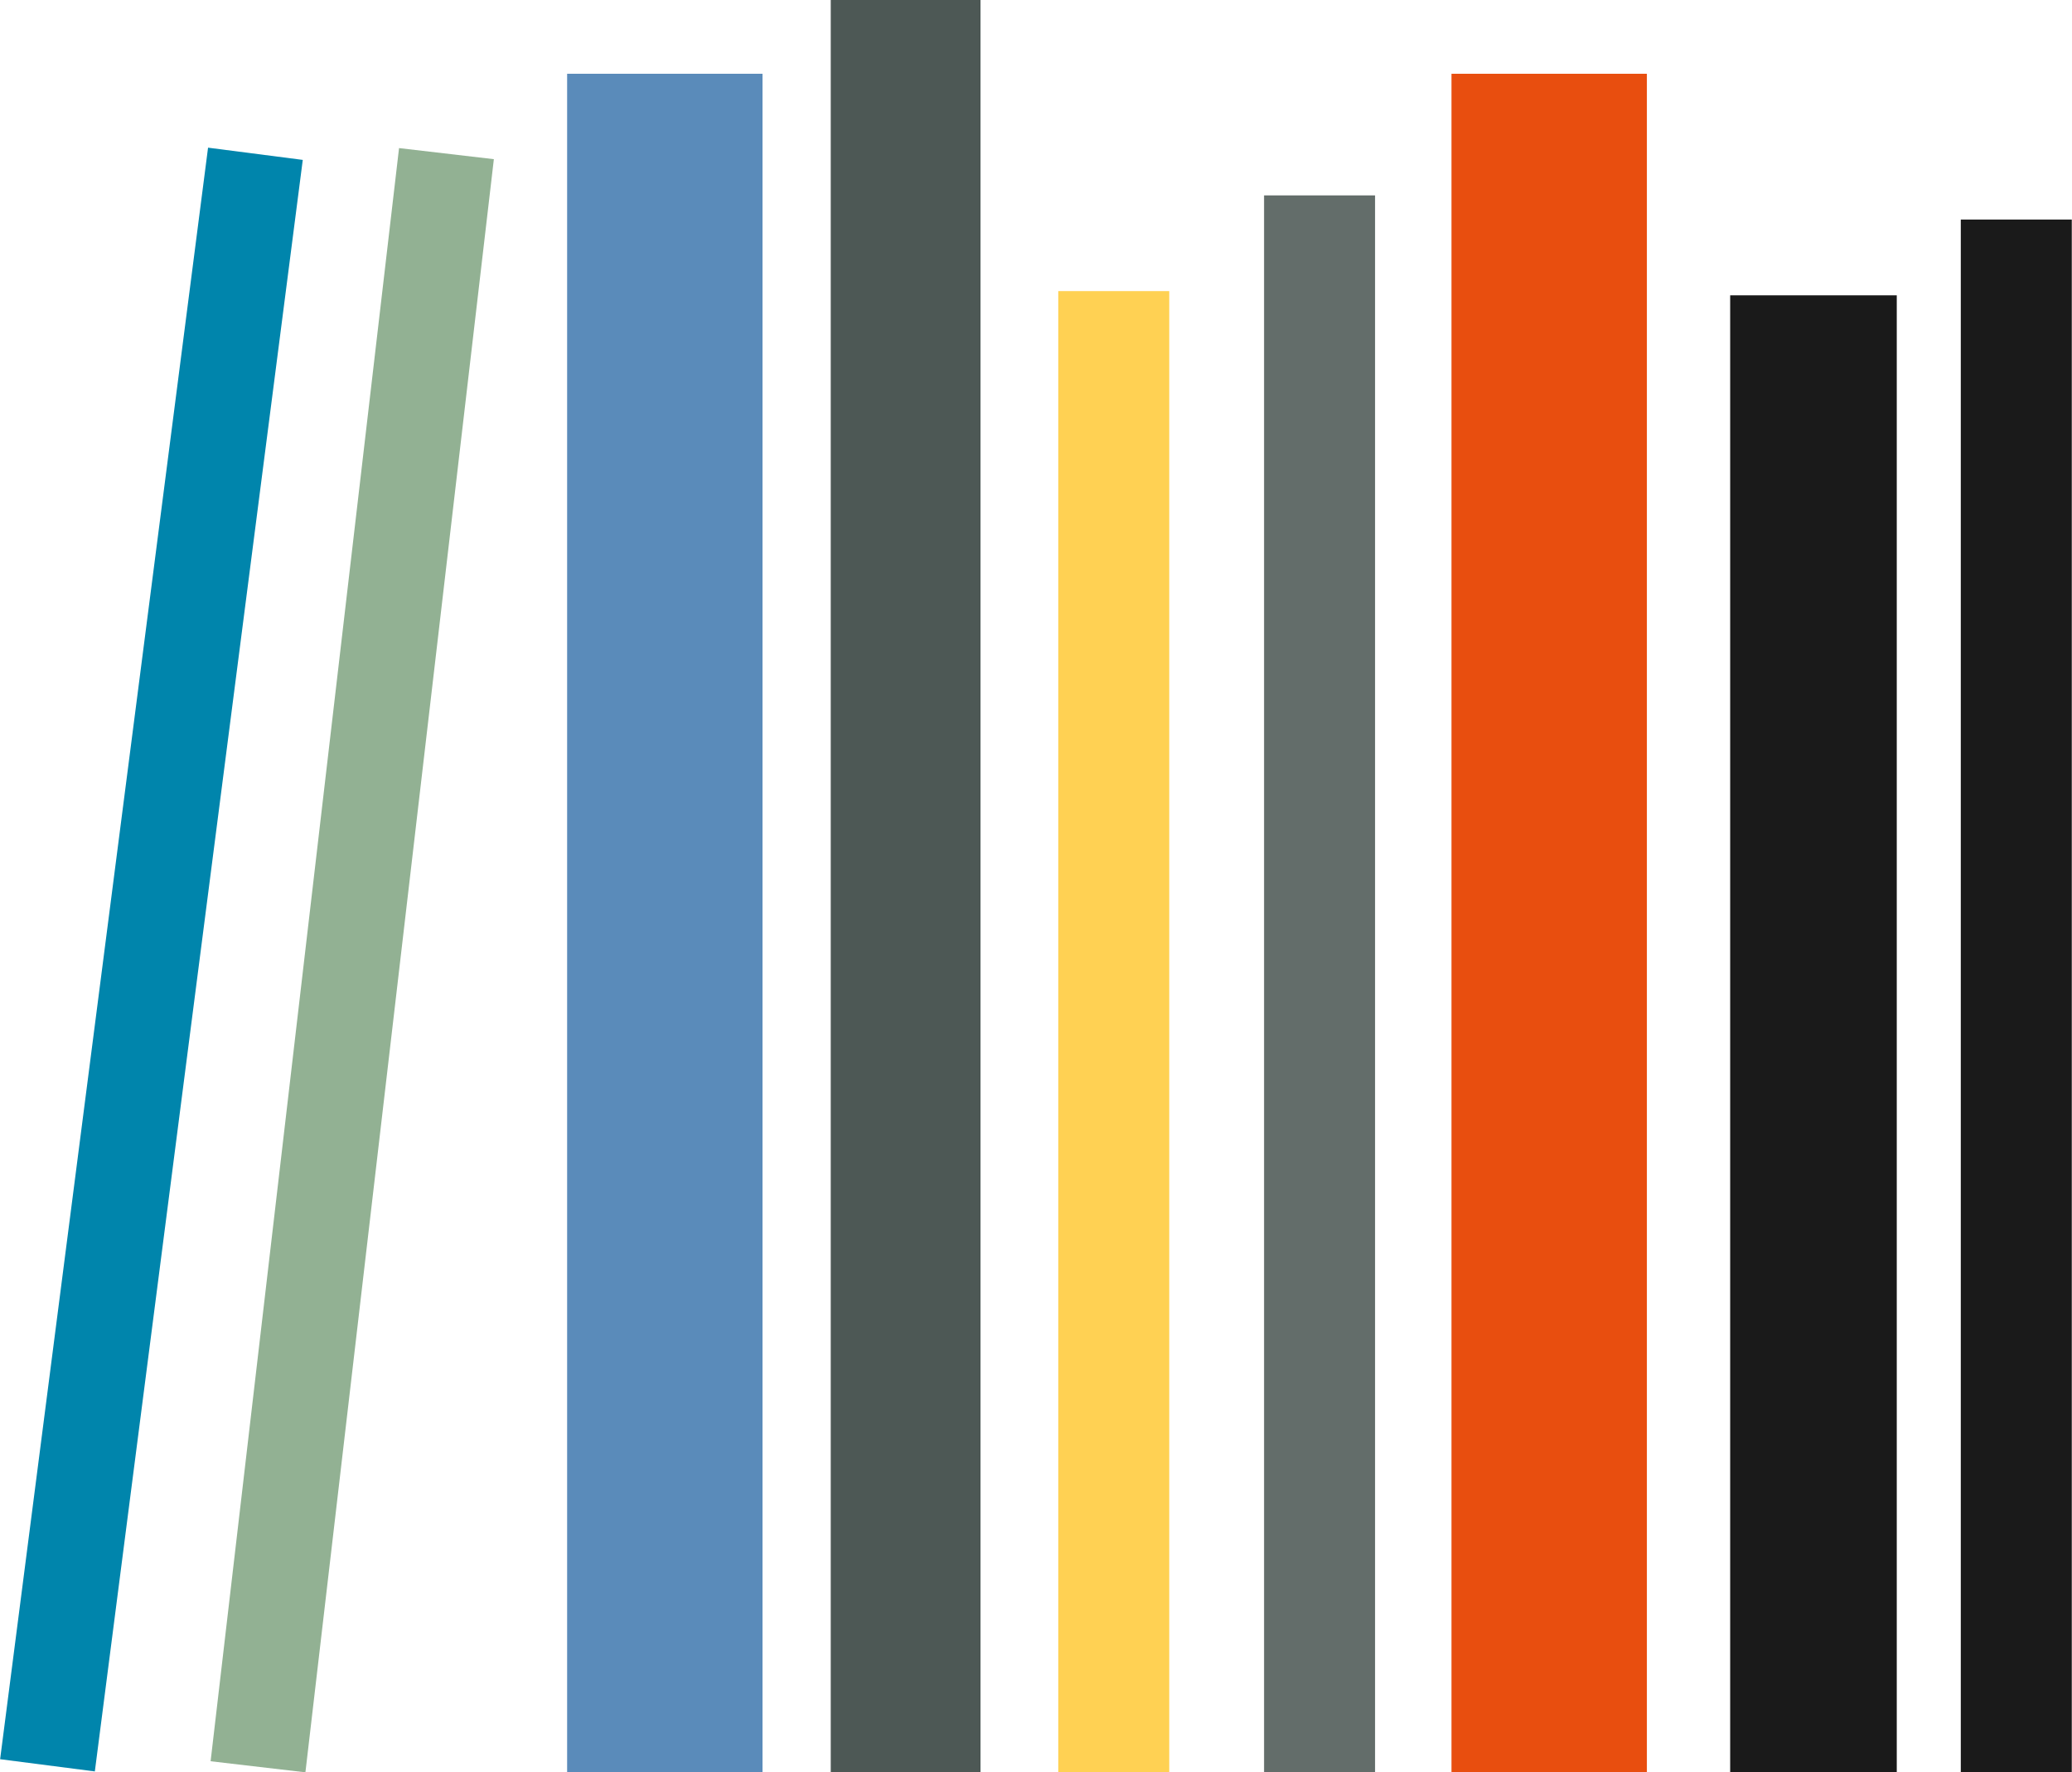
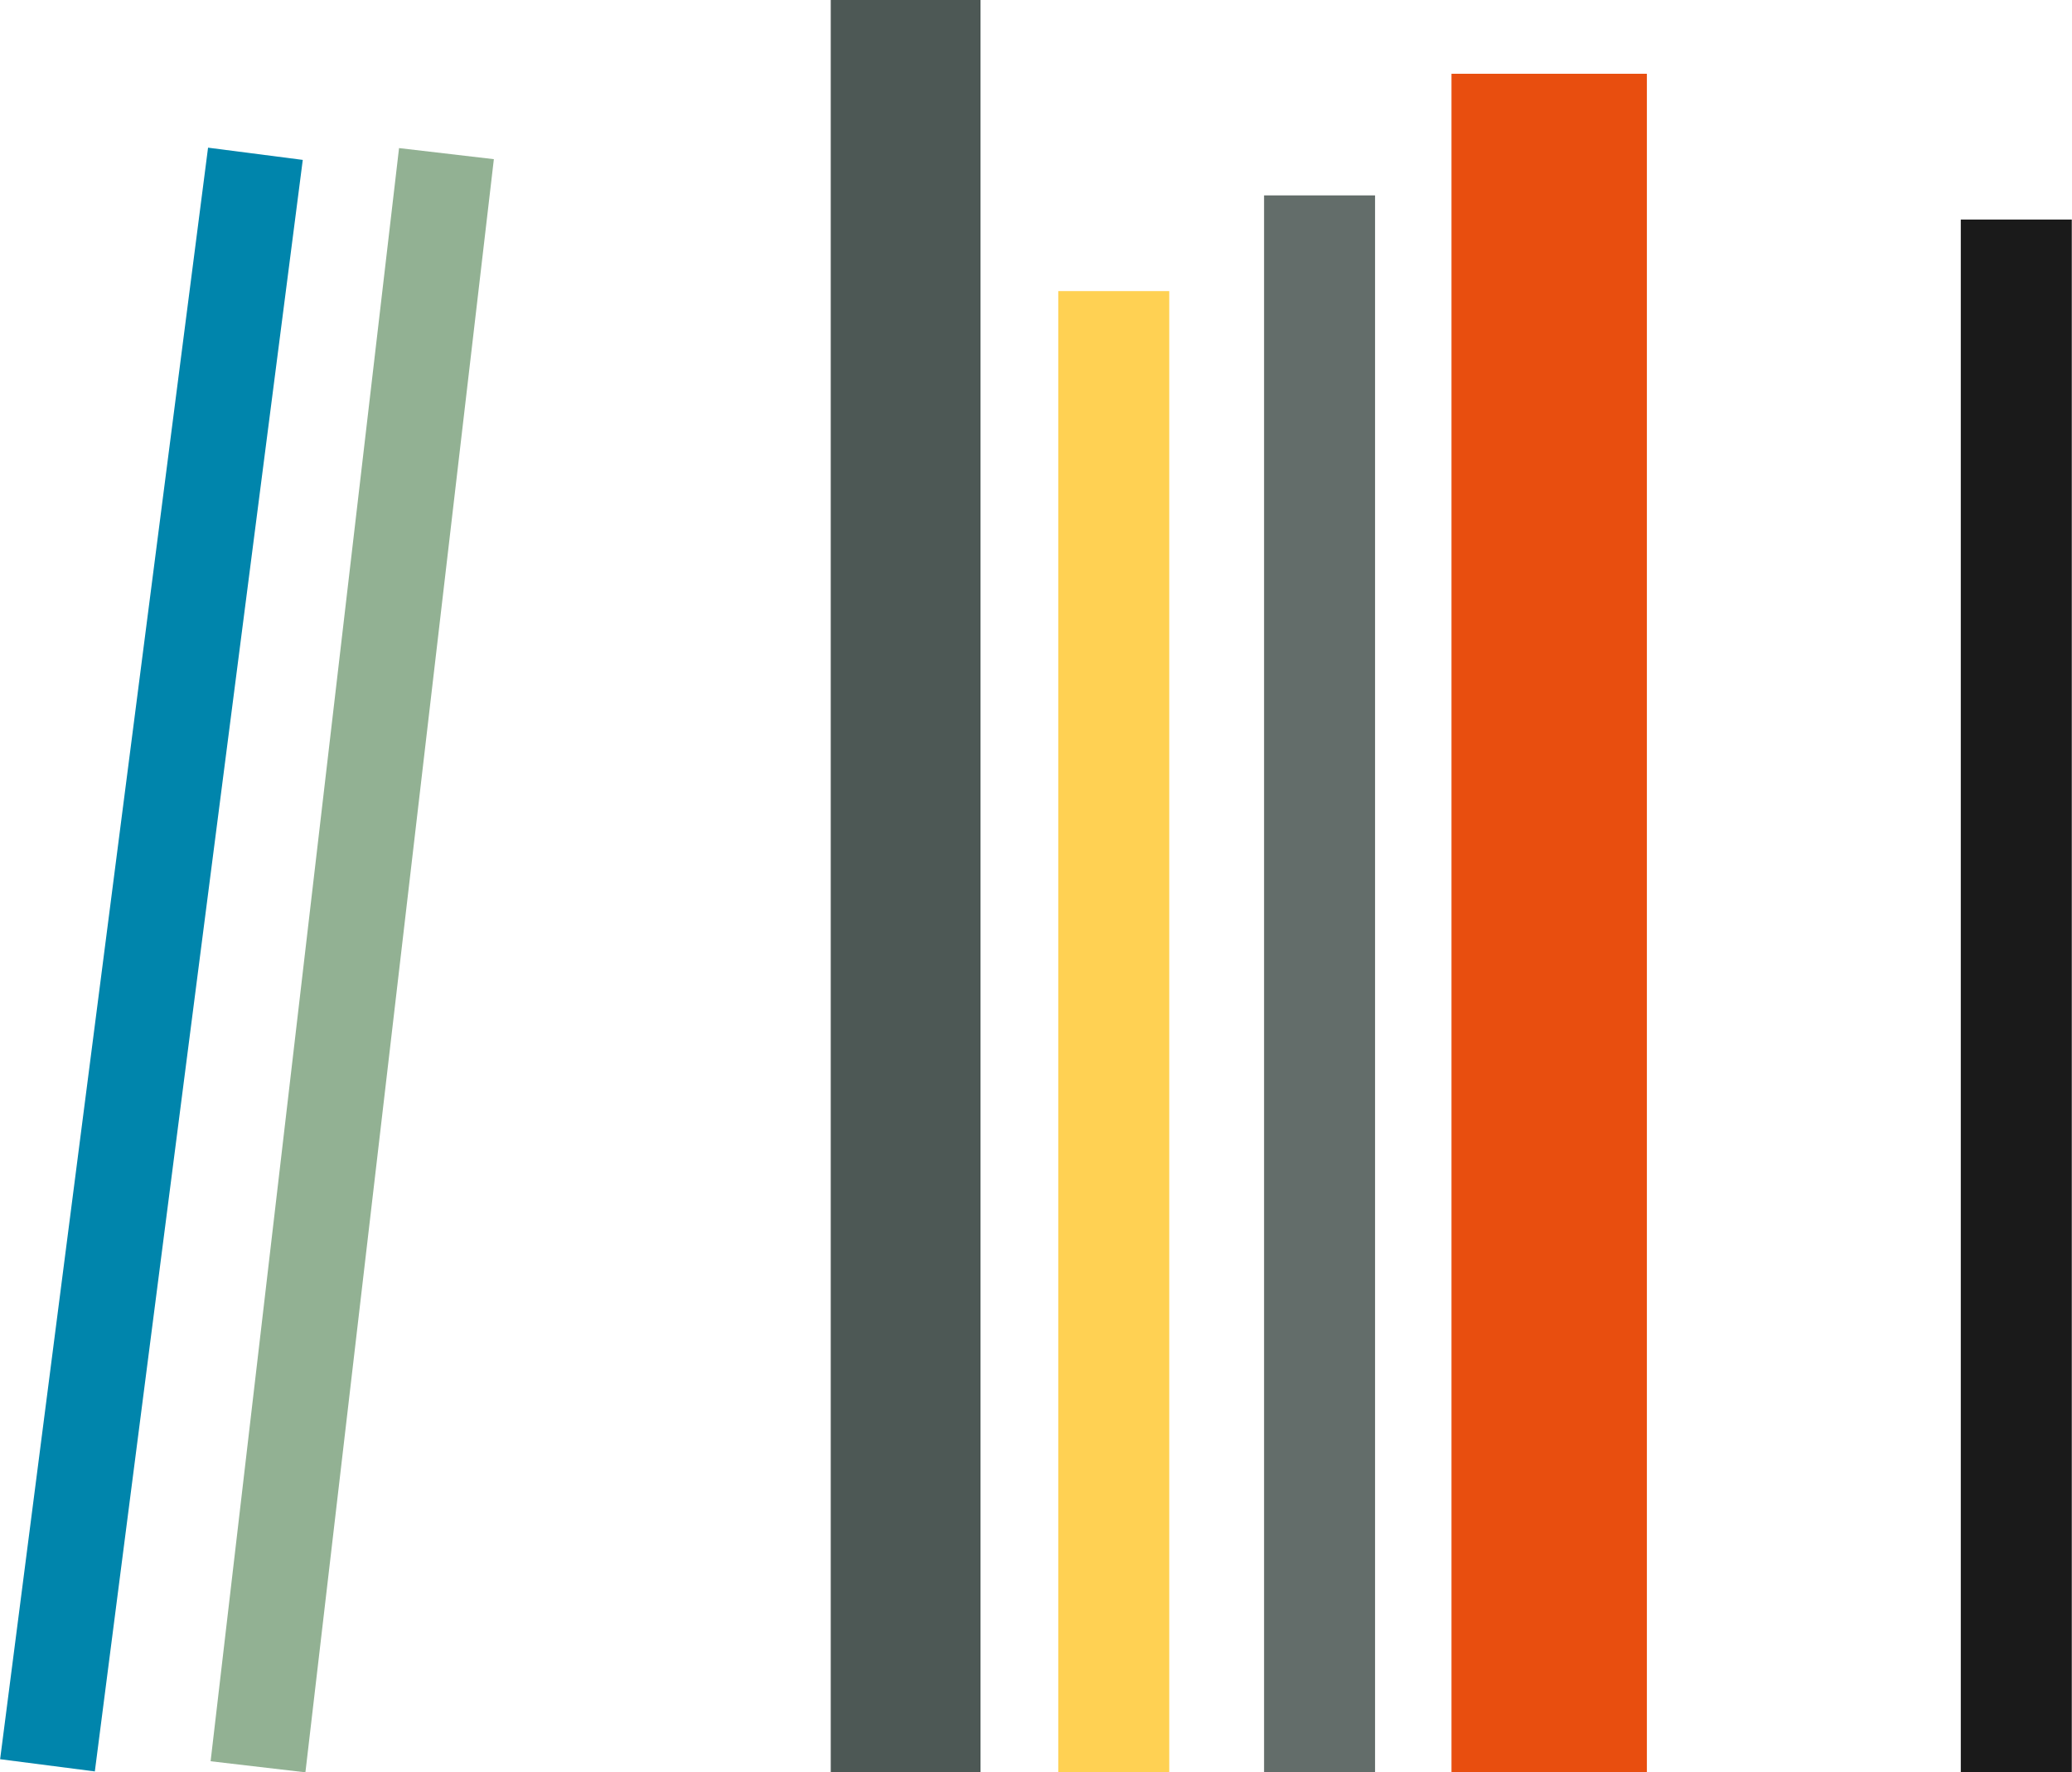
<svg xmlns="http://www.w3.org/2000/svg" version="1.1" id="Ebene_1" x="0px" y="0px" width="93.53px" height="80px" viewBox="0 0 93.53 80" style="enable-background:new 0 0 93.53 80;" xml:space="preserve">
  <style type="text/css">
	.st0{fill:#4D5855;}
	.st1{fill:#5A8BBA;}
	.st2{fill:#92B193;}
	.st3{fill:#0085AC;}
	.st4{fill:#FFD153;}
	.st5{fill:#636D6A;}
	.st6{fill:#1A1A1A;}
	.st7{fill:#E84E0F;}
</style>
  <g>
    <rect x="37.5" y="0" class="st0" width="6.76" height="80" />
-     <rect x="25.6" y="3.33" class="st1" width="8.82" height="76.67" />
    <rect x="-20.75" y="41.17" transform="matrix(0.116 -0.993 0.993 0.116 -28.968 54.121)" class="st2" width="73.33" height="4.31" />
    <rect x="-29.83" y="41.17" transform="matrix(0.128 -0.992 0.992 0.128 -37.017 44.548)" class="st3" width="73.33" height="4.31" />
    <rect x="47.77" y="13.14" class="st4" width="5.01" height="66.86" />
    <rect x="57.06" y="8.82" class="st5" width="5.01" height="71.17" />
    <rect x="88.51" y="9.91" class="st6" width="5.01" height="70.08" />
    <rect x="65.52" y="3.33" class="st7" width="8.82" height="76.67" />
-     <rect x="78.1" y="13.33" class="st6" width="7.52" height="66.66" />
  </g>
</svg>